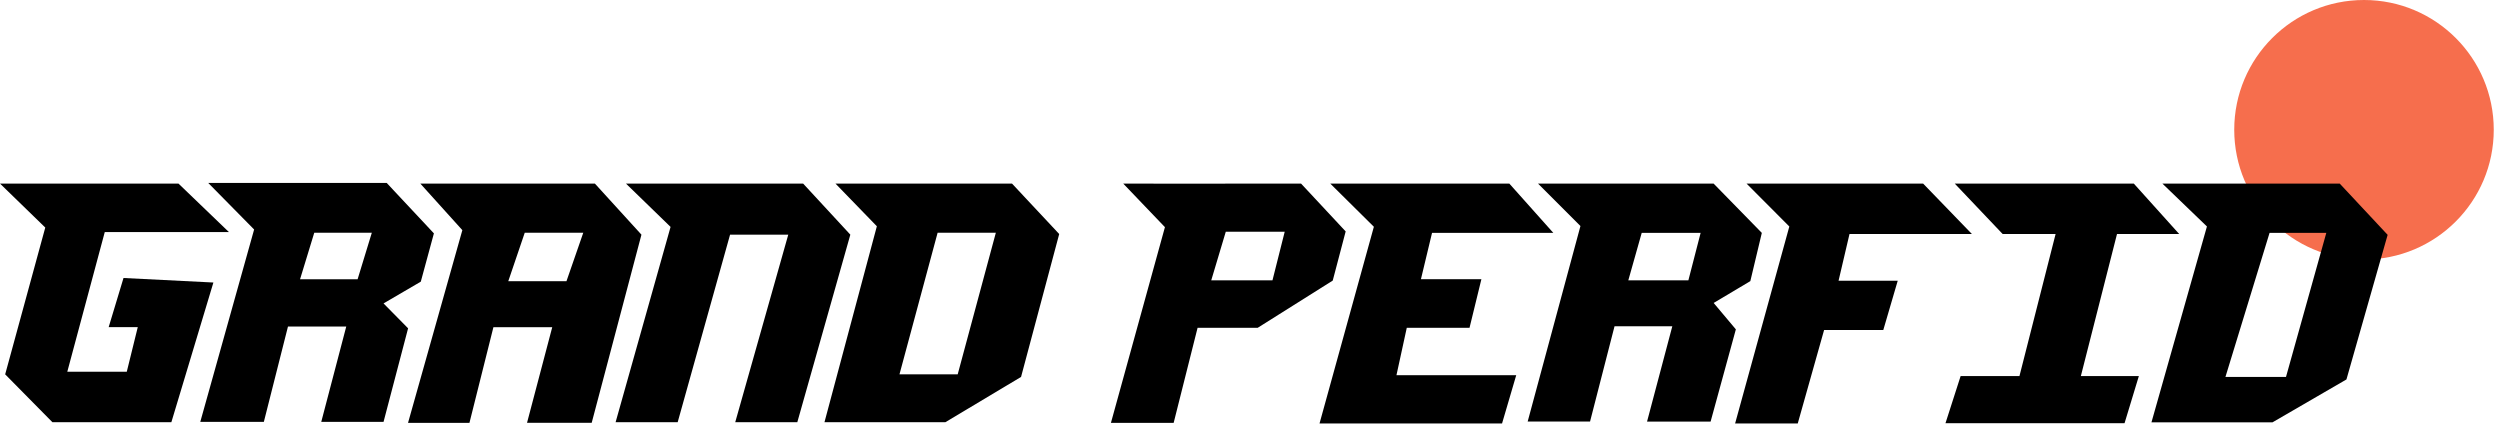
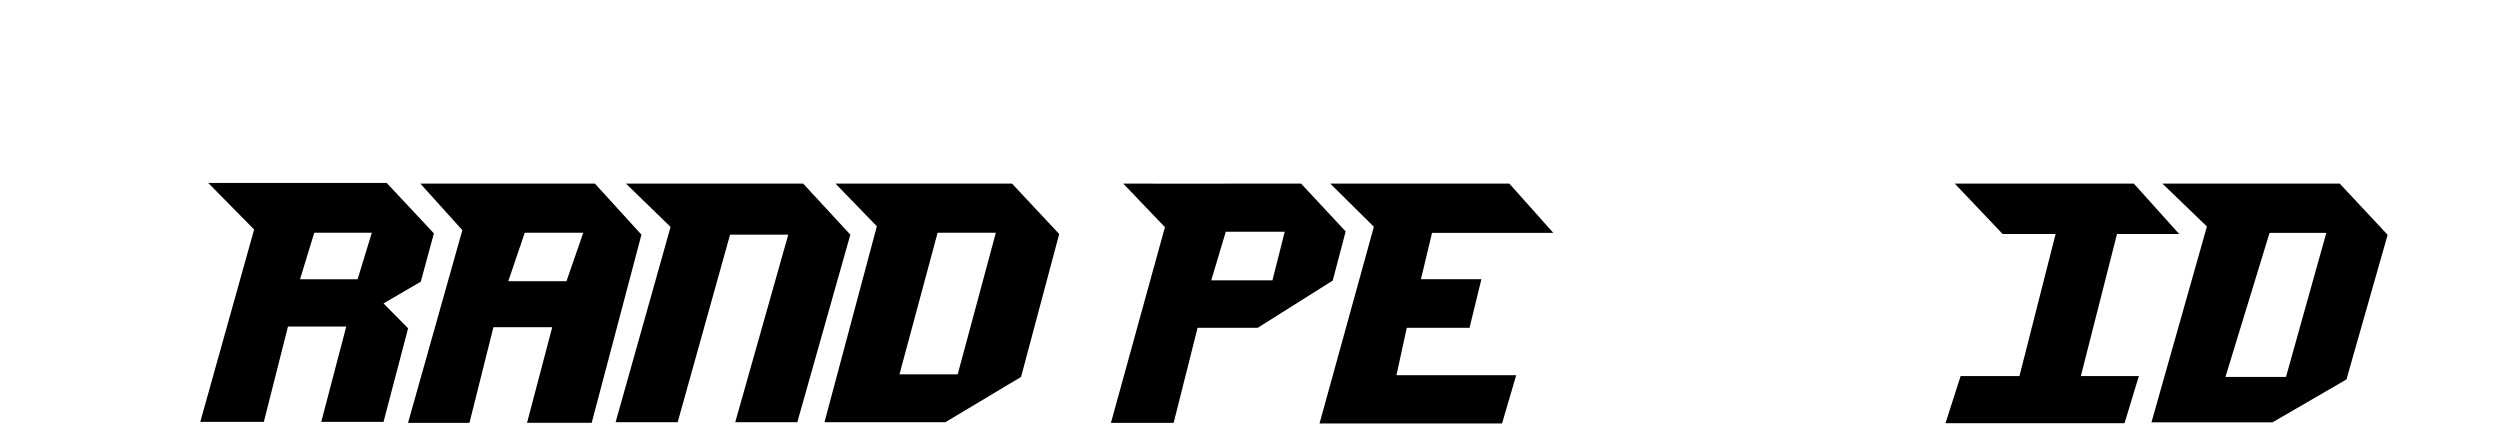
<svg xmlns="http://www.w3.org/2000/svg" width="289" height="49" viewBox="0 0 289 49" fill="none">
  <g clip-path="url(#clip0)">
-     <path d="M273.278 30C281.562 30 288.278 23.284 288.278 15C288.278 6.716 281.562 0 273.278 0C264.994 0 258.278 6.716 258.278 15C258.278 23.284 264.994 30 273.278 30Z" fill="#F66E4D" />
-     <path d="M0.598 43.274L5.233 26.305L0 21.222H20.632L26.463 26.828H12.111L7.778 42.975H14.655L15.926 37.817H12.562L14.278 32.136L24.669 32.659L19.81 48.805H6.056L0.598 43.274Z" fill="black" />
    <path d="M30.5 48.771H23.151L29.377 26.53L24.07 21.147H44.702L50.159 26.978L48.644 32.559L44.336 35.075L47.175 37.954L44.337 48.769H37.137L40.027 37.747H33.29L30.5 48.771V48.771ZM36.329 26.903L34.685 32.286H41.338L42.983 26.903H36.329V26.903Z" fill="black" />
    <path d="M54.269 48.881H47.169L53.448 26.605L48.589 21.222H68.769L74.151 27.128L68.399 48.879H60.924L63.839 37.822H57.039L54.269 48.88V48.881ZM60.661 26.903L58.755 32.51H65.483L67.427 26.903H60.662H60.661Z" fill="black" />
    <path d="M72.36 21.222H92.842L98.299 27.127L92.169 48.805H84.993L91.123 27.127H84.395L78.34 48.805H71.164L77.518 26.23L72.36 21.222Z" fill="black" />
    <path d="M109.288 48.805H95.309L101.364 26.156L96.58 21.222H116.987L122.444 27.053L118.034 43.572L109.288 48.805ZM108.388 26.905L103.978 43.276H110.709L115.119 26.905H108.391H108.388Z" fill="black" />
    <path d="M135.675 48.88H128.424L134.666 26.259L129.844 21.222C130.189 21.228 132.055 21.232 135.717 21.232C141.738 21.232 150.317 21.222 150.401 21.222L155.559 26.753L154.064 32.435L145.393 37.892H138.441L135.675 48.879V48.88ZM141.7 26.79L140.019 32.408H147.097L148.512 26.79H141.701H141.7Z" fill="black" />
    <path d="M153.778 21.222H174.478L179.565 26.922H165.543L164.26 32.274H171.249L169.878 37.891H162.624L161.43 43.376H175.275L173.638 48.949H152.538L158.819 26.214L153.778 21.222Z" fill="black" />
-     <path d="M183.809 48.73H176.599L182.699 26.13L177.793 21.222H198.093L203.667 26.922L202.339 32.496L198.099 35.022L200.665 38.074L197.746 48.734H190.399L193.318 37.72H186.639L183.809 48.734V48.73ZM189.781 26.922L188.232 32.408H195.176L196.592 26.922H189.781Z" fill="black" />
-     <path d="M201.9 21.222H222.313L227.948 27.047H213.803L212.538 32.452H219.378L217.71 38.145H210.867L207.819 48.955H200.578L206.846 26.184L201.9 21.222Z" fill="black" />
    <path d="M225.968 21.222H246.668L251.916 27.053H244.725L240.546 43.476H247.251L245.599 48.918H224.899L226.648 43.476H233.448L237.627 27.053H231.508L225.968 21.222Z" fill="black" />
    <path d="M262.701 48.822H248.708L255.121 26.18L249.972 21.222H270.472L276.011 27.149L271.249 43.864L262.701 48.822ZM262.361 26.922L257.261 43.572H264.261L268.921 26.922H262.361V26.922Z" fill="black" />
  </g>
  <defs>
    <clipPath id="clip0">
      <rect width="288.278" height="48.955" fill="white" />
    </clipPath>
  </defs>
</svg>